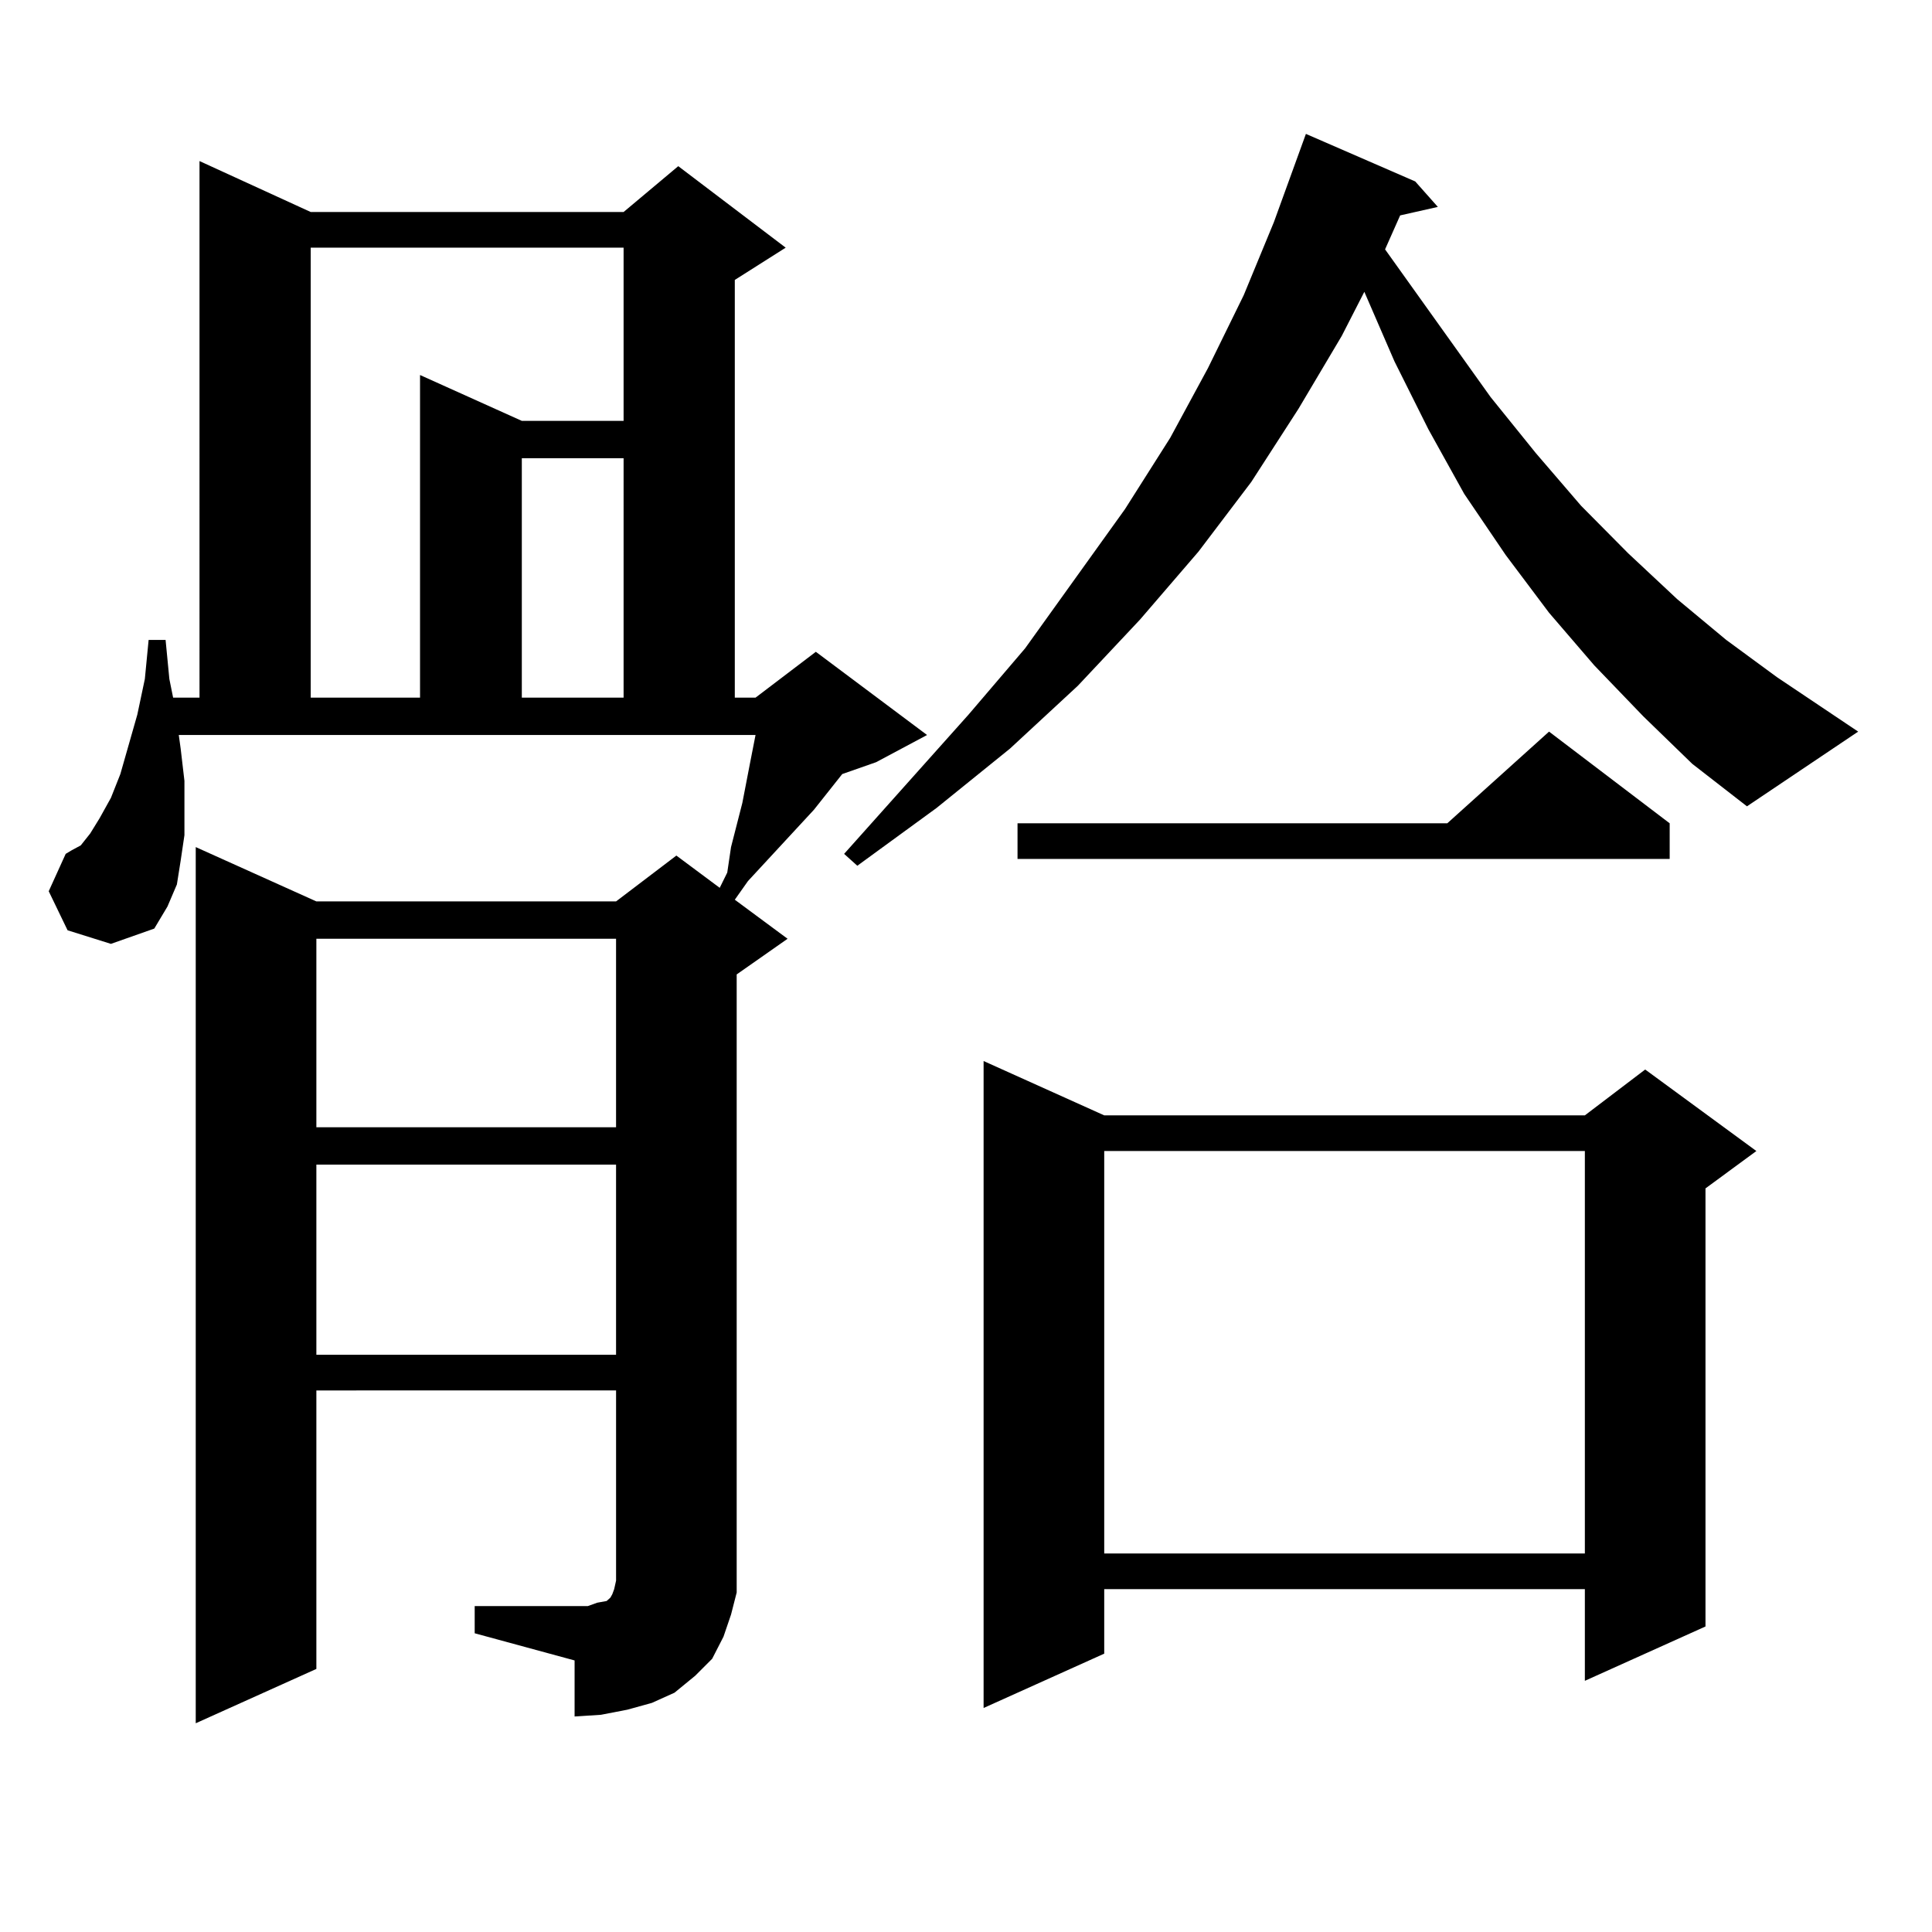
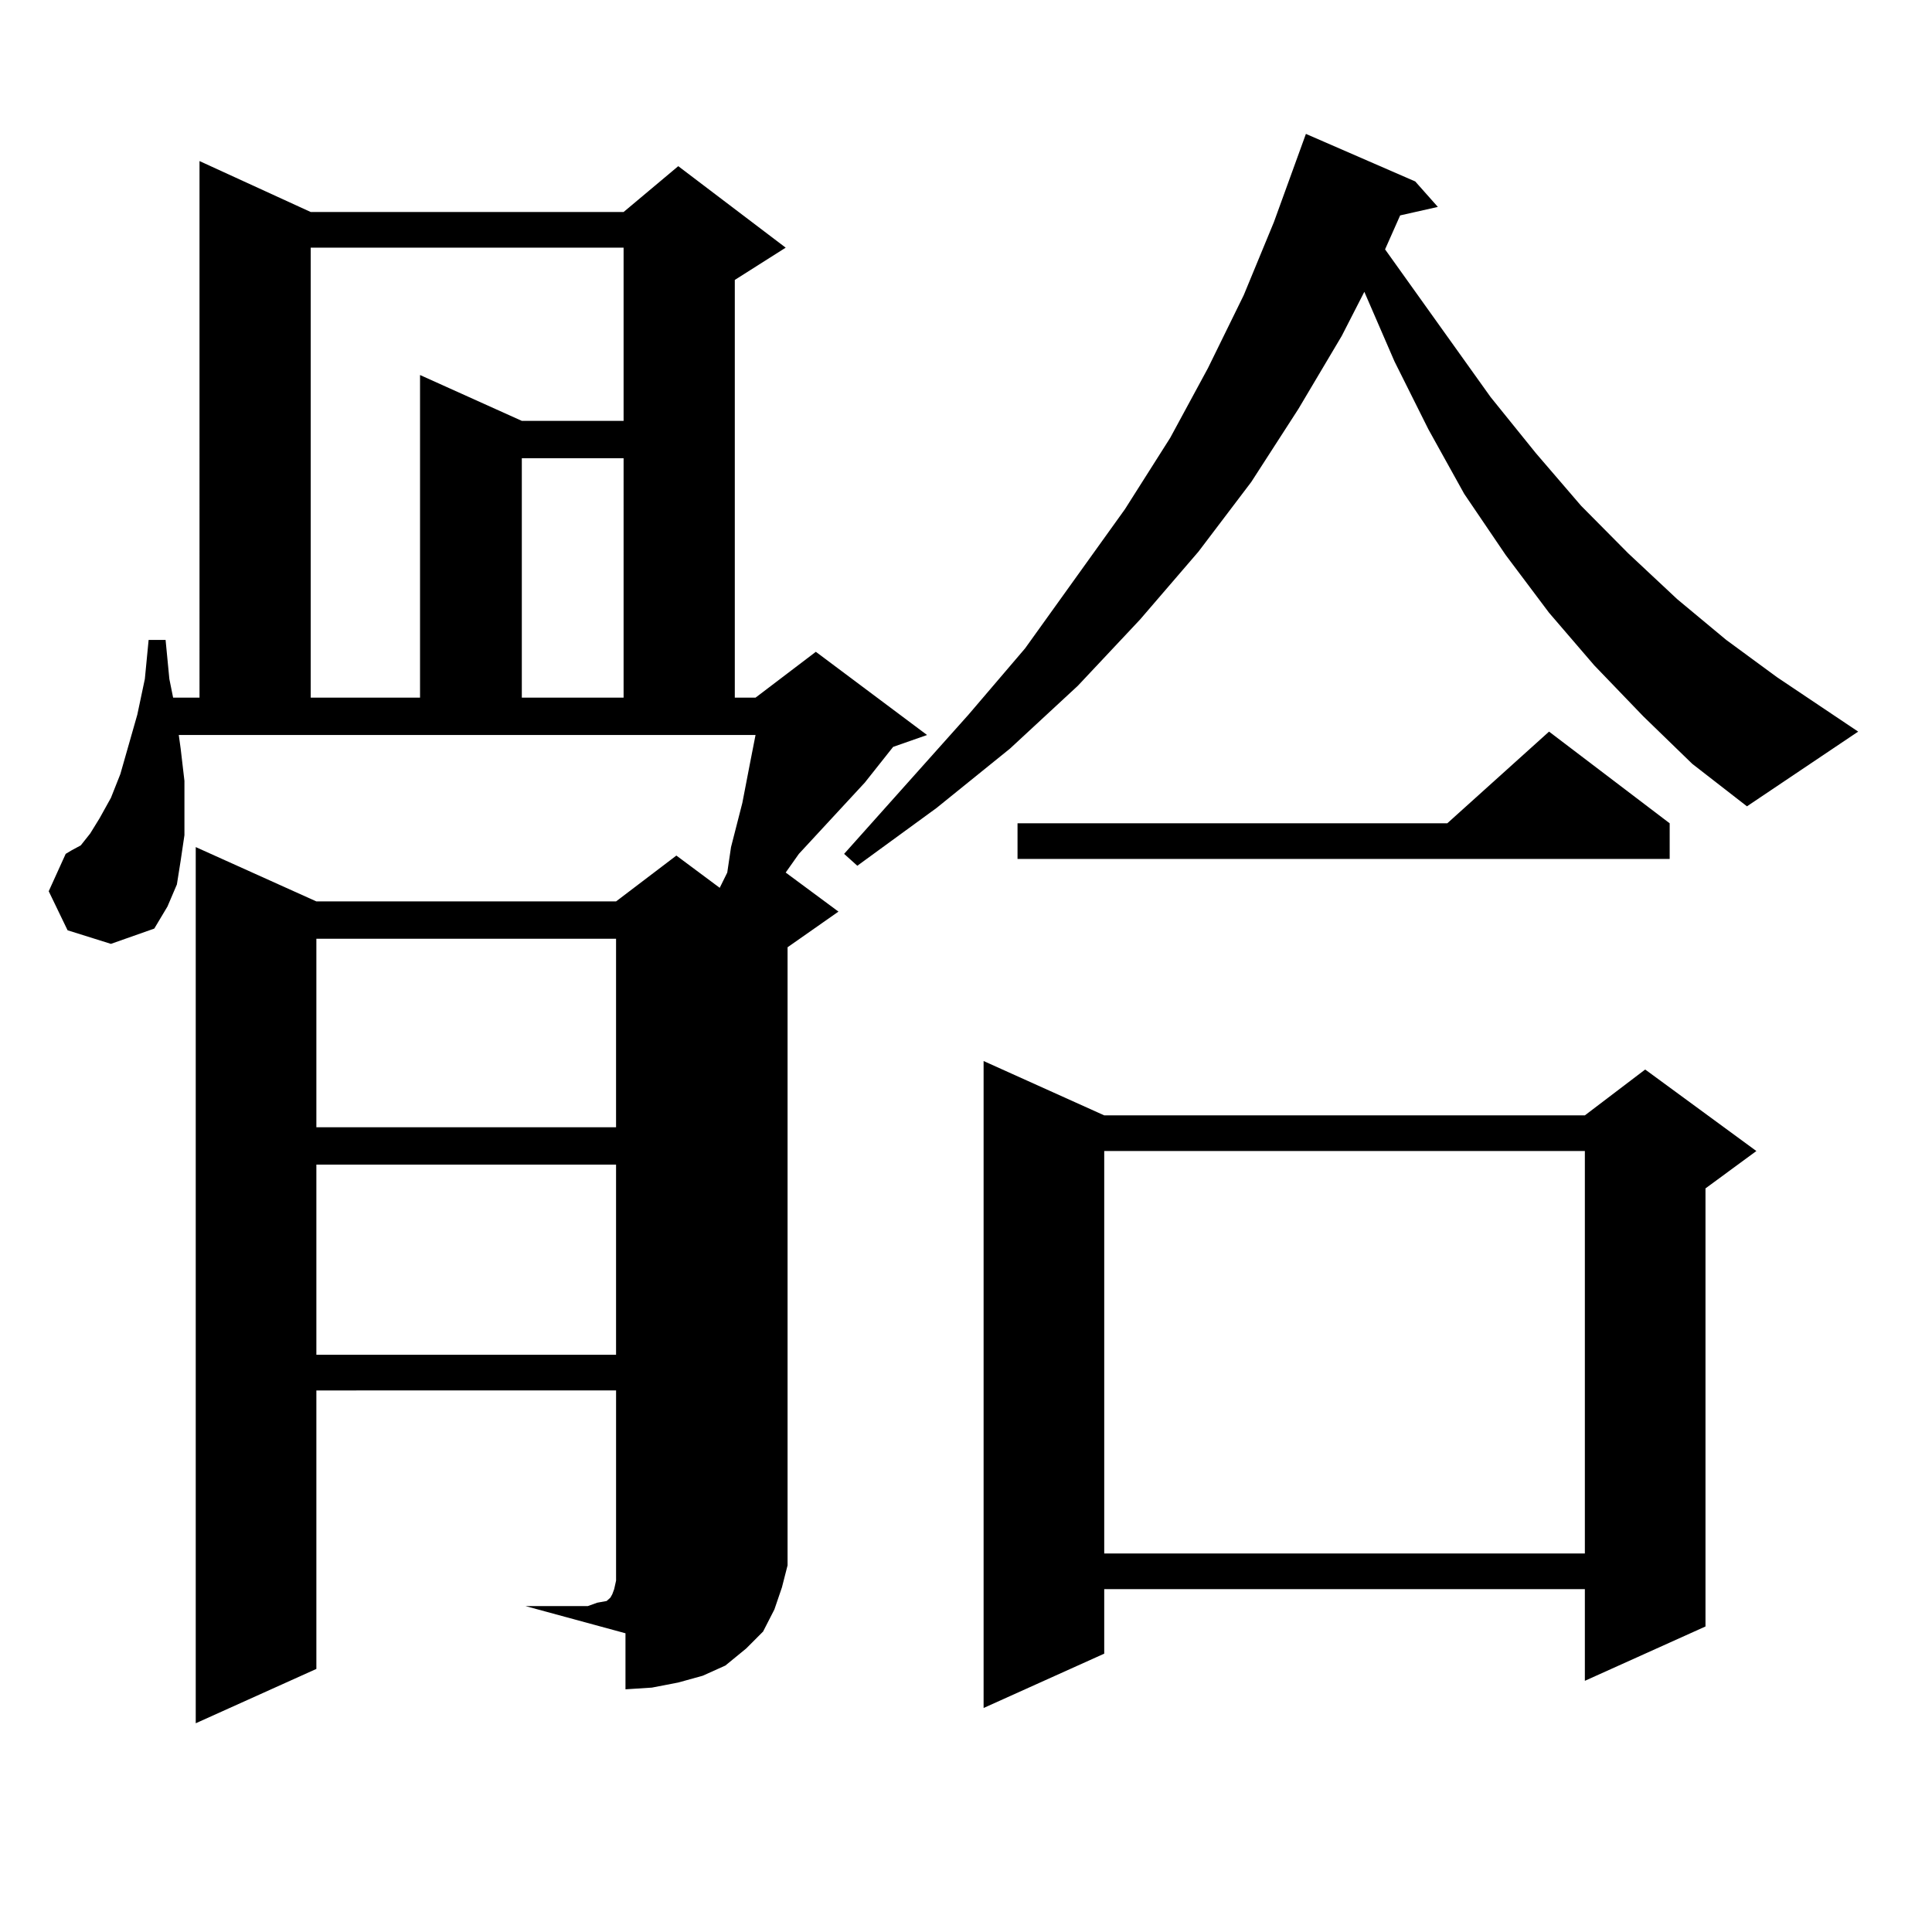
<svg xmlns="http://www.w3.org/2000/svg" version="1.1" id="图层_1" x="0px" y="0px" width="1000px" height="1000px" viewBox="0 0 1000 1000" enable-background="new 0 0 1000 1000" xml:space="preserve">
-   <path d="M245.701,831.316h51.706h6.829l4.878-1.758l4.878-0.879l0.976-0.879l0.976-0.879l0.976-1.758l0.976-2.637l0.976-4.395  v-98.438H163.752v144.141l-62.438,28.125V438.445l62.438,28.125H318.87l31.219-23.73l22.438,16.699l3.902-7.91l1.951-13.184  l5.854-22.852l3.902-20.215l2.927-14.941H92.534l0.976,7.031l1.951,16.699v14.941v13.184l-1.951,13.184l-1.951,12.305l-4.878,11.426  l-6.829,11.426l-22.438,7.91l-22.438-7.031l-9.756-20.215l8.78-19.336l2.927-1.758l4.878-2.637l4.878-6.152l4.878-7.91l5.854-10.547  l4.878-12.305l8.78-30.762l3.902-18.457l1.951-20.215h8.78l1.951,20.215l1.951,9.668h13.658V83.367l57.56,26.367h161.947  l28.292-23.73l55.608,42.188l-26.341,16.699v216.211h10.731l31.219-23.73l57.56,43.066L453.501,394.5l-17.561,6.152l-14.634,18.457  l-34.146,36.914l-6.829,9.668l27.316,20.215l-26.341,18.457v308.496v11.426l-2.927,11.426l-3.902,11.426l-5.854,11.426l-8.78,8.789  l-10.731,8.789l-11.707,5.273l-12.683,3.516l-13.658,2.637l-13.658,0.879v-29.004l-51.706-14.063V831.316z M160.825,128.191v232.91  h56.584V194.109l52.682,23.73h52.682v-89.648H160.825z M163.752,485.906v97.559H318.87v-97.559H163.752z M163.752,602.801v98.438  H318.87v-98.438H163.752z M270.091,237.176v123.926h52.682V237.176H270.091z M850.564,370.77l-25.365-26.367l-23.414-27.246  l-22.438-29.883l-21.463-31.641l-18.536-33.398l-17.561-35.156l-15.609-36.035l-11.707,22.852l-22.438,37.793l-24.39,37.793  l-27.316,36.035l-30.243,35.156l-32.194,34.277l-35.121,32.52L484.72,418.23l-40.975,29.883l-6.829-6.152l64.389-72.07  l29.268-34.277l51.706-72.07l23.414-36.914l19.512-36.035l18.536-37.793l15.609-37.793l16.585-45.703l56.584,24.609l11.707,13.184  l-19.512,4.395l-7.805,17.578l54.633,76.465l23.414,29.004l23.414,27.246l24.39,24.609l25.365,23.73l25.365,21.094l26.341,19.336  l41.95,28.125l-57.56,38.672l-28.292-21.973L850.564,370.77z M571.547,577.313h248.774l31.219-23.73l57.56,42.188l-26.341,19.336  v226.758l-62.438,28.125v-47.461H571.547v33.398l-62.438,28.125V549.188L571.547,577.313z M864.223,426.141v18.457H526.67v-18.457  h222.434l52.682-47.461L864.223,426.141z M571.547,595.77V804.07h248.774V595.77H571.547z" />
+   <path d="M245.701,831.316h51.706h6.829l4.878-1.758l4.878-0.879l0.976-0.879l0.976-0.879l0.976-1.758l0.976-2.637l0.976-4.395  v-98.438H163.752v144.141l-62.438,28.125V438.445l62.438,28.125H318.87l31.219-23.73l22.438,16.699l3.902-7.91l1.951-13.184  l5.854-22.852l3.902-20.215l2.927-14.941H92.534l0.976,7.031l1.951,16.699v14.941v13.184l-1.951,13.184l-1.951,12.305l-4.878,11.426  l-6.829,11.426l-22.438,7.91l-22.438-7.031l-9.756-20.215l8.78-19.336l2.927-1.758l4.878-2.637l4.878-6.152l4.878-7.91l5.854-10.547  l4.878-12.305l8.78-30.762l3.902-18.457l1.951-20.215h8.78l1.951,20.215l1.951,9.668h13.658V83.367l57.56,26.367h161.947  l28.292-23.73l55.608,42.188l-26.341,16.699v216.211h10.731l31.219-23.73l57.56,43.066l-17.561,6.152l-14.634,18.457  l-34.146,36.914l-6.829,9.668l27.316,20.215l-26.341,18.457v308.496v11.426l-2.927,11.426l-3.902,11.426l-5.854,11.426l-8.78,8.789  l-10.731,8.789l-11.707,5.273l-12.683,3.516l-13.658,2.637l-13.658,0.879v-29.004l-51.706-14.063V831.316z M160.825,128.191v232.91  h56.584V194.109l52.682,23.73h52.682v-89.648H160.825z M163.752,485.906v97.559H318.87v-97.559H163.752z M163.752,602.801v98.438  H318.87v-98.438H163.752z M270.091,237.176v123.926h52.682V237.176H270.091z M850.564,370.77l-25.365-26.367l-23.414-27.246  l-22.438-29.883l-21.463-31.641l-18.536-33.398l-17.561-35.156l-15.609-36.035l-11.707,22.852l-22.438,37.793l-24.39,37.793  l-27.316,36.035l-30.243,35.156l-32.194,34.277l-35.121,32.52L484.72,418.23l-40.975,29.883l-6.829-6.152l64.389-72.07  l29.268-34.277l51.706-72.07l23.414-36.914l19.512-36.035l18.536-37.793l15.609-37.793l16.585-45.703l56.584,24.609l11.707,13.184  l-19.512,4.395l-7.805,17.578l54.633,76.465l23.414,29.004l23.414,27.246l24.39,24.609l25.365,23.73l25.365,21.094l26.341,19.336  l41.95,28.125l-57.56,38.672l-28.292-21.973L850.564,370.77z M571.547,577.313h248.774l31.219-23.73l57.56,42.188l-26.341,19.336  v226.758l-62.438,28.125v-47.461H571.547v33.398l-62.438,28.125V549.188L571.547,577.313z M864.223,426.141v18.457H526.67v-18.457  h222.434l52.682-47.461L864.223,426.141z M571.547,595.77V804.07h248.774V595.77H571.547z" />
</svg>